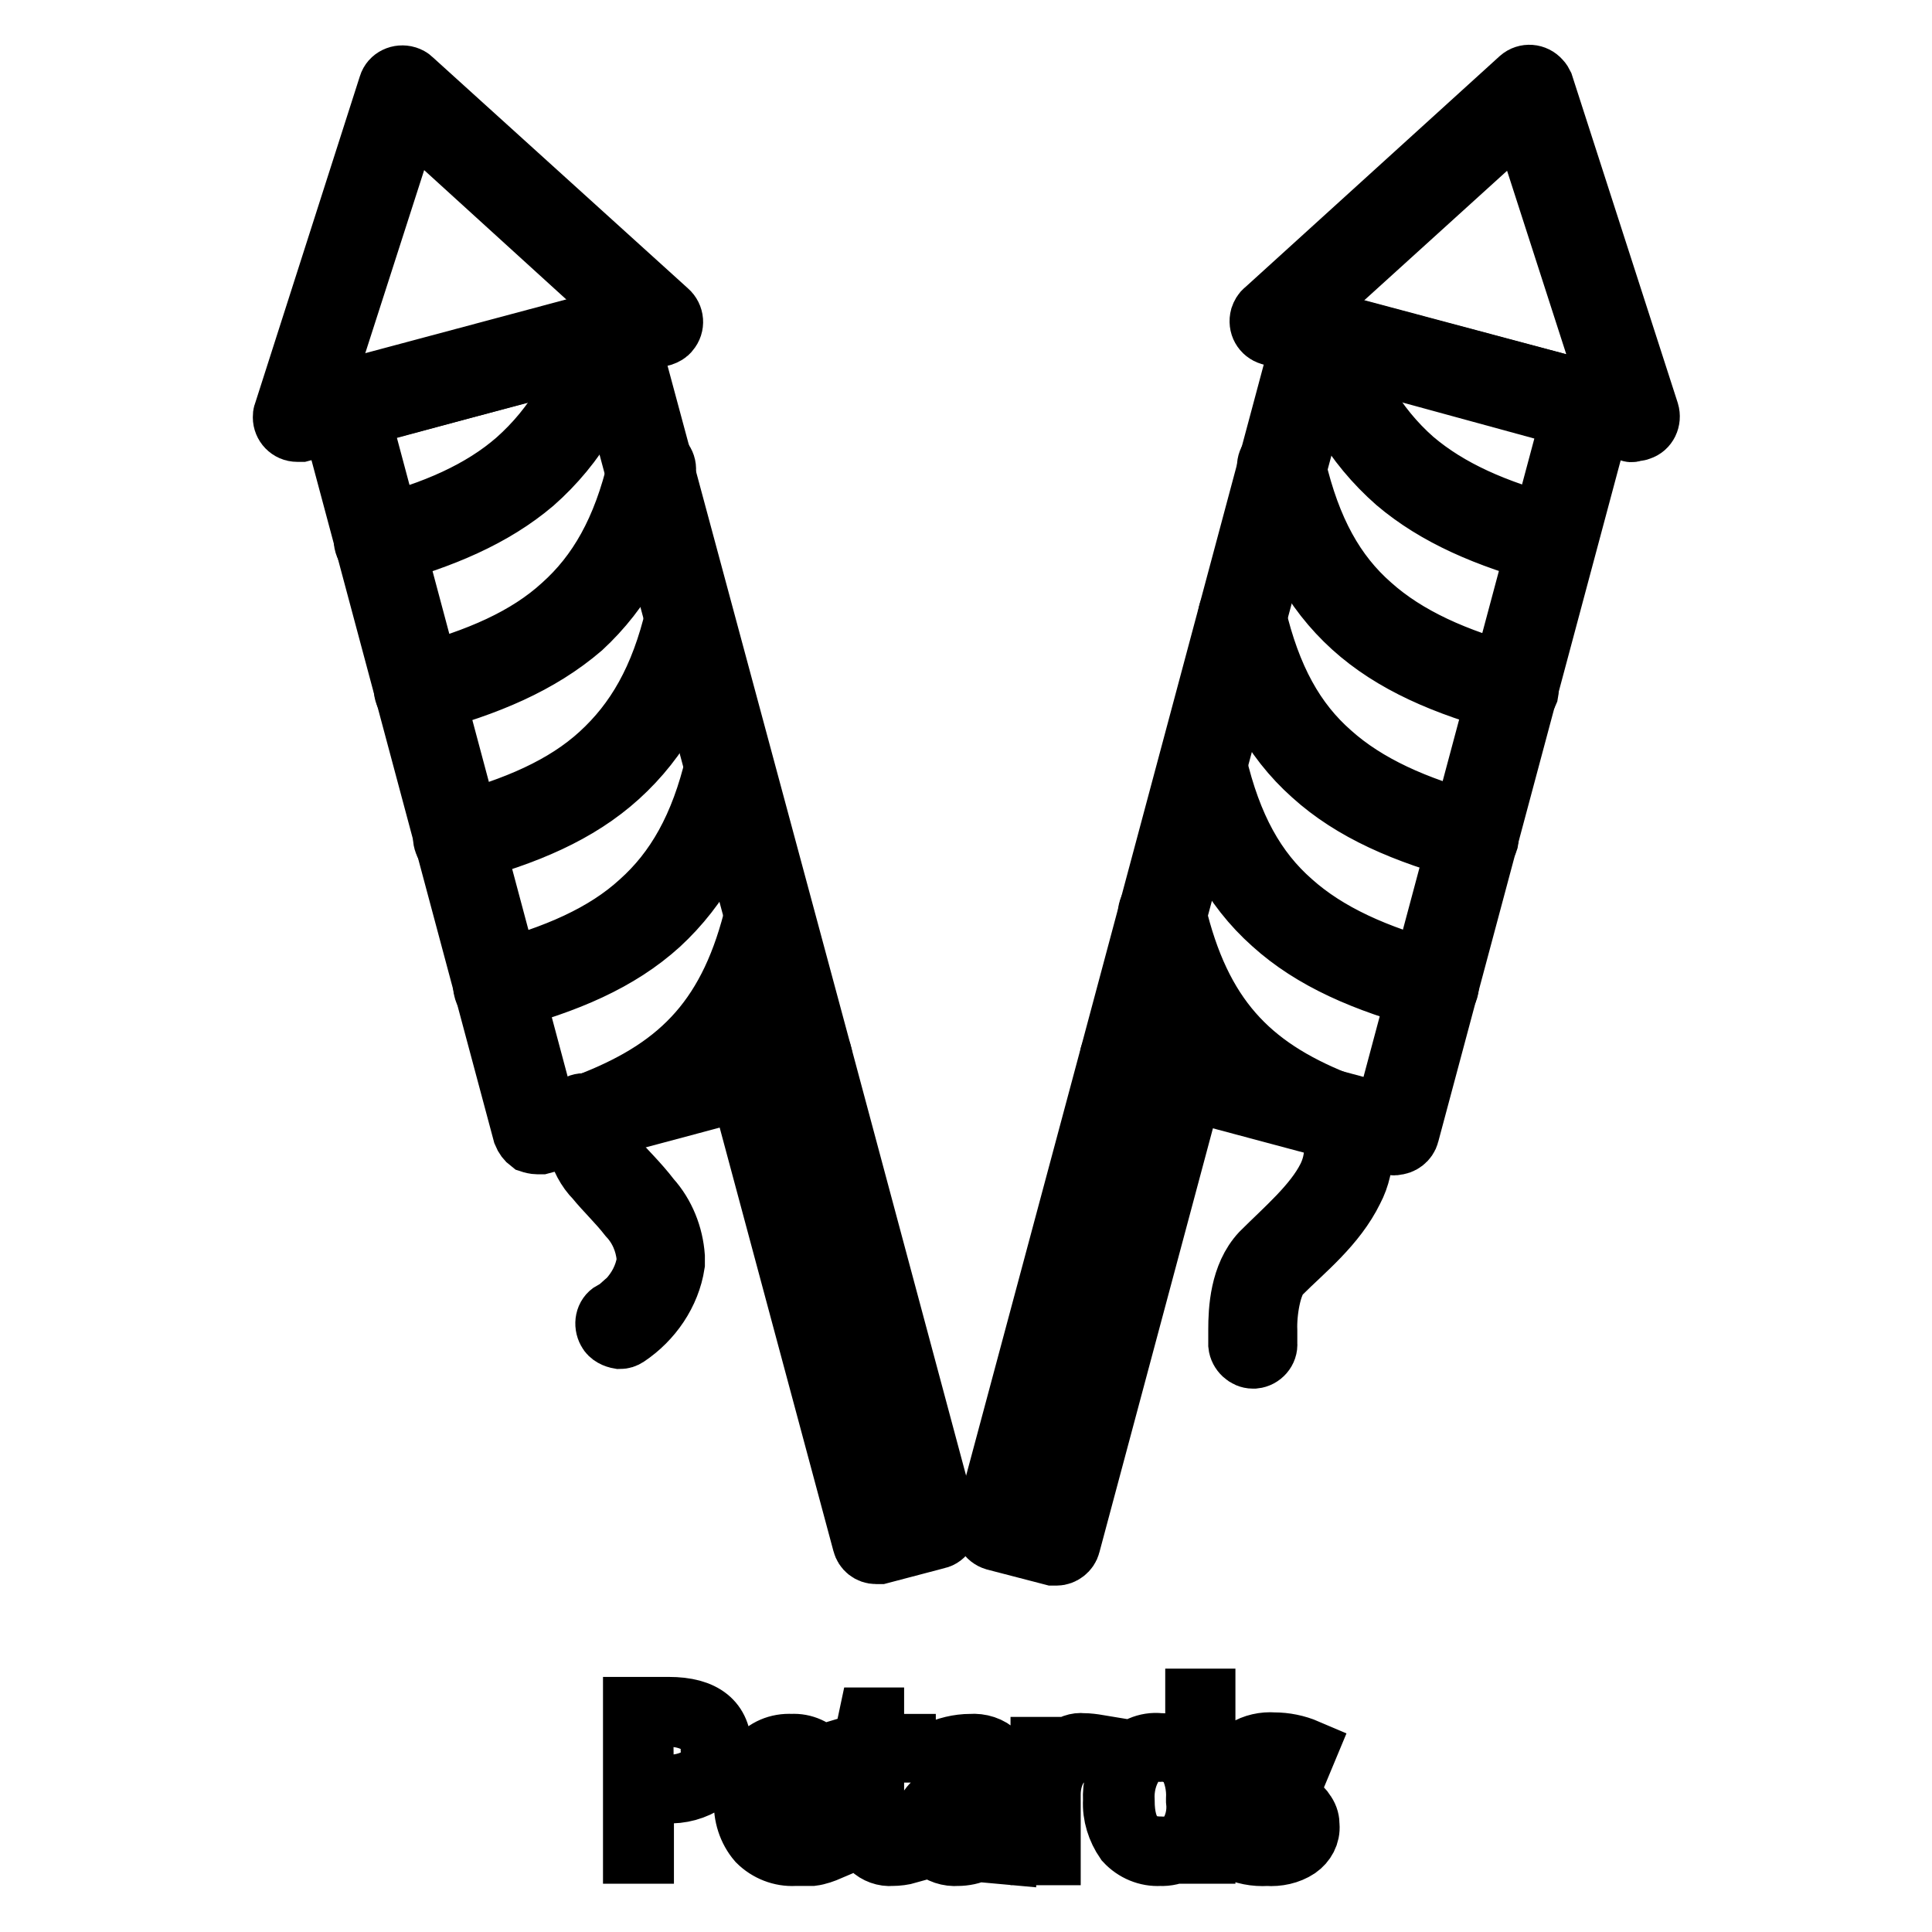
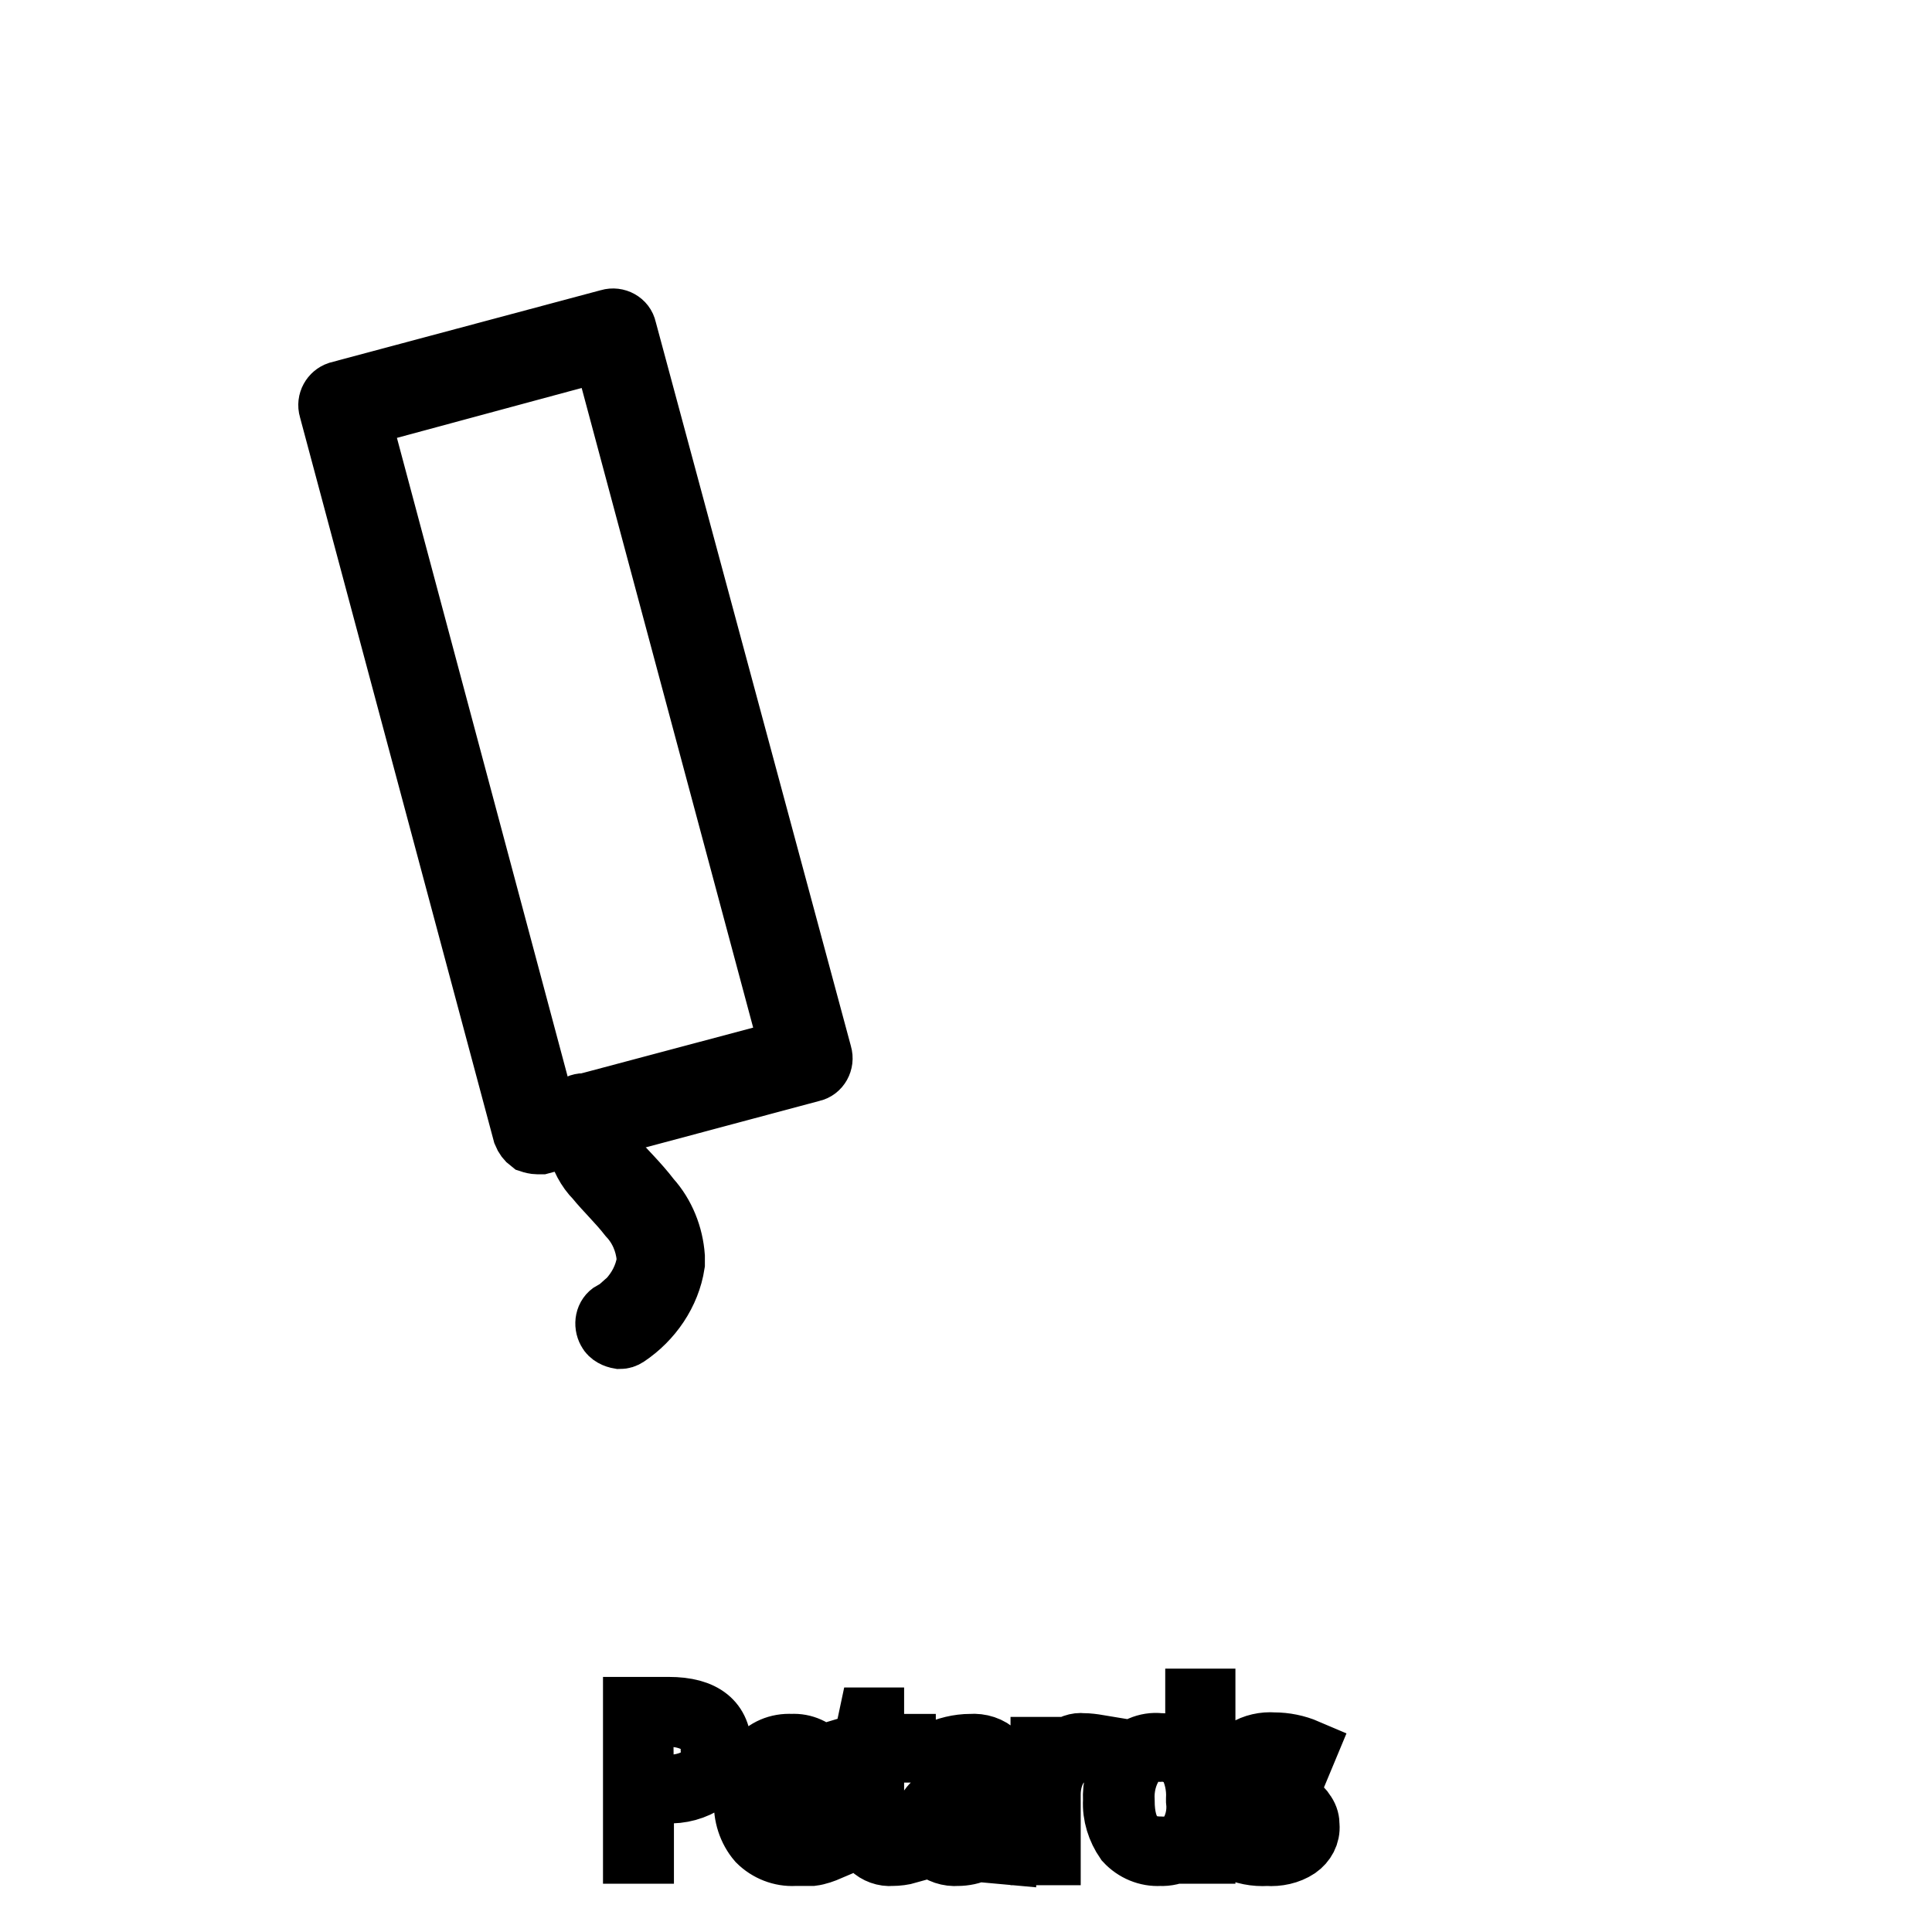
<svg xmlns="http://www.w3.org/2000/svg" version="1.1" x="0px" y="0px" viewBox="0 0 256 256" enable-background="new 0 0 256 256" xml:space="preserve">
  <g>
    <path stroke-width="8" fill-opacity="0" stroke="#000000" d="M95.6,231.8c0.1,1.7-0.6,3.3-1.9,4.3c-1.6,1.1-3.5,1.6-5.4,1.5h-3v8h-1.4v-19.4h4.7 C93.3,226.2,95.6,228.1,95.6,231.8z M85.3,236.5H88c1.6,0.1,3.3-0.2,4.7-1.1c1-0.9,1.6-2.2,1.5-3.5c0.1-1.3-0.4-2.5-1.4-3.3 c-1.3-0.8-2.8-1.2-4.3-1.1h-3.3L85.3,236.5z M105.3,245.9c-1.8,0.1-3.6-0.6-4.9-1.9c-1.3-1.5-1.9-3.5-1.8-5.4 c-0.1-2,0.5-3.9,1.7-5.5c1.1-1.4,2.8-2.1,4.6-2c1.6-0.1,3.1,0.6,4.1,1.8c1,1.4,1.6,3.1,1.5,4.8v1.1H100c-0.1,1.6,0.4,3.2,1.4,4.5 c1,1.1,2.4,1.6,3.9,1.6c0.7,0,1.5,0,2.2-0.2c0.8-0.2,1.6-0.4,2.4-0.7v1.2c-0.7,0.3-1.5,0.6-2.3,0.7 C106.8,245.9,106,245.9,105.3,245.9z M104.9,232.1c-1.3-0.1-2.5,0.5-3.3,1.4c-0.9,1.1-1.5,2.5-1.5,4h8.9c0.1-1.4-0.3-2.8-1.1-3.9 C107.1,232.6,106,232.1,104.9,232.1z M118.2,244.7c0.7,0,1.5-0.1,2.2-0.2v1.1c-0.7,0.2-1.5,0.3-2.2,0.3c-1,0.1-2.1-0.3-2.8-1 c-0.7-0.9-1-2.1-0.9-3.2v-9.4h-2.1v-0.8l2-0.6l0.7-3.3h0.7v3.5h4.2v1.1h-4.2v9.1c-0.1,0.9,0.1,1.7,0.6,2.5 C116.8,244.5,117.5,244.8,118.2,244.7z M132.2,245.6l-0.3-2.3h-0.1c-0.6,0.8-1.3,1.5-2.2,2c-0.8,0.4-1.8,0.6-2.7,0.6 c-1.2,0.1-2.4-0.3-3.3-1.1c-0.8-0.8-1.2-1.9-1.2-3c0-1.3,0.6-2.6,1.8-3.3c1.5-0.9,3.3-1.3,5.1-1.2h2.7v-1c0.1-1.1-0.2-2.2-0.8-3.1 c-0.7-0.8-1.7-1.1-2.7-1c-1.4,0-2.8,0.4-4.1,1.1l-0.5-1.1c1.5-0.7,3.1-1.1,4.7-1.1c1.3-0.1,2.6,0.3,3.5,1.2 c0.9,1.1,1.3,2.5,1.2,3.8v9.6L132.2,245.6z M126.9,244.6c2.5,0.2,4.7-1.6,5-4.2c0-0.3,0-0.6,0-0.8v-1.4l-2.5,0.1 c-1.5,0-3,0.3-4.3,0.9c-0.9,0.5-1.4,1.5-1.3,2.5c0,0.8,0.3,1.5,0.8,2C125.2,244.4,126,244.7,126.9,244.6z M143.5,231 c0.7,0,1.4,0.1,2,0.2l-0.2,1.2c-0.6-0.2-1.2-0.2-1.9-0.2c-1.2,0-2.3,0.6-3,1.6c-0.8,1.1-1.2,2.5-1.2,4v8h-1.3v-14.3h1l0.1,2.6 c0.5-0.9,1.2-1.6,2-2.2C141.8,231.2,142.7,230.9,143.5,231L143.5,231z M153.7,231c0.9,0,1.9,0.2,2.7,0.6c0.9,0.5,1.6,1.2,2,2v-8.5 h1.3v20.5h-0.9l-0.3-2.2h-0.1c-1,1.6-2.8,2.6-4.7,2.5c-1.7,0.1-3.4-0.6-4.6-1.9c-1.1-1.6-1.7-3.5-1.6-5.4c-0.1-2,0.4-4,1.6-5.7 C150.2,231.6,151.9,230.8,153.7,231L153.7,231z M153.7,232.1c-1.4-0.1-2.7,0.5-3.5,1.7c-0.9,1.4-1.3,3.1-1.2,4.8 c0,4.1,1.6,6.1,4.8,6.1c1.3,0.1,2.7-0.4,3.6-1.4c0.9-1.4,1.3-3,1.1-4.7v-0.2c0.1-1.7-0.3-3.4-1.1-4.8 C156.4,232.6,155.1,232,153.7,232.1L153.7,232.1z M173.5,241.9c0.1,1.2-0.5,2.3-1.5,3c-1.2,0.8-2.7,1.1-4.1,1 c-1.6,0.1-3.1-0.2-4.6-0.9v-1.4c1.4,0.7,3,1.1,4.6,1.1c1.1,0.1,2.2-0.2,3.2-0.7c0.7-0.4,1.1-1.1,1.1-1.9c0-0.7-0.3-1.4-0.9-1.8 c-0.9-0.6-1.8-1.1-2.9-1.5c-1.1-0.3-2.1-0.8-3-1.4c-0.5-0.3-1-0.8-1.3-1.3c-0.3-0.5-0.5-1.1-0.5-1.7c0-1,0.5-2,1.4-2.6 c1.1-0.7,2.5-1,3.8-0.9c1.5,0,3,0.3,4.4,0.9l-0.5,1.2c-1.2-0.5-2.6-0.8-3.9-0.9c-1,0-1.9,0.2-2.8,0.6c-0.6,0.3-1,0.9-1,1.6 c0,0.7,0.3,1.4,0.8,1.8c1,0.7,2,1.2,3.1,1.5c1,0.3,1.9,0.8,2.8,1.3c0.5,0.3,1,0.8,1.3,1.3C173.4,240.8,173.5,241.3,173.5,241.9 L173.5,241.9z M80.5,176.4c-0.5-0.9-0.3-2.1,0.6-2.6c0,0,0,0,0,0h0.1l0.5-0.3c0.5-0.4,1-0.9,1.5-1.3c1.3-1.4,2.2-3.1,2.5-5 c0-0.2,0-0.4,0-0.6c-0.2-2-1-3.9-2.4-5.4c-1.4-1.8-3.1-3.4-4.4-5c-1.2-1.2-2-2.8-2.4-4.4c-0.4-1.4-0.6-2.7-0.8-3.1 c-0.4-1,0.2-2.1,1.1-2.4s2.1,0.2,2.4,1.1c0,0.1,0,0.1,0.1,0.2c0.2,0.9,0.4,2,0.8,3.1c0.3,1,0.8,2,1.5,2.8l0.1,0.2 c1,1.2,2.9,3,4.5,5.1c1.9,2.1,3,4.9,3.2,7.7c0,0.3,0,0.7,0,1c-0.6,3.9-3,7.4-6.3,9.6c-0.3,0.2-0.6,0.3-1,0.3 C81.5,177.3,80.8,177,80.5,176.4z" />
    <path stroke-width="8" fill-opacity="0" stroke="#000000" d="M108.9,139.7c0.3,1-0.3,2.1-1.3,2.3c0,0,0,0,0,0l-35.9,9.6c-0.2,0-0.3,0-0.5,0c-0.3,0-0.7-0.1-1-0.2 c-0.4-0.3-0.7-0.7-0.9-1.2l-25.7-96c-0.3-1,0.3-2,1.2-2.3l35.9-9.6c1-0.3,2.1,0.3,2.3,1.3c0,0,0,0,0,0L108.9,139.7z M47.7,55.2 l24.7,92.4l32.3-8.6L79.9,46.5L47.7,55.2z" />
-     <path stroke-width="8" fill-opacity="0" stroke="#000000" d="M53.6,91.8c-0.3-1,0.4-2.1,1.4-2.3c0,0,0,0,0.1,0c8.3-2.2,14.7-5,19.4-9.3c4.7-4.2,8-9.9,10-18.4 c0.2-1,1.2-1.7,2.2-1.5c1,0.2,1.7,1.2,1.5,2.2c0,0.1,0,0.1,0,0.2c-2,9-5.8,15.6-11.1,20.5C71.5,88,64.6,90.9,56,93.2 C55,93.5,53.9,92.9,53.6,91.8C53.6,91.9,53.6,91.9,53.6,91.8L53.6,91.8z M48.3,72.1c-0.3-1,0.3-2.1,1.3-2.3c0,0,0,0,0,0 c8-2,14.2-4.8,18.8-8.8c5.1-4.5,8.6-10.5,10-17c0.3-1,1.3-1.6,2.3-1.3c1,0.3,1.6,1.3,1.3,2.3c-1.7,7.3-5.6,14-11.3,19 c-5.3,4.5-12.1,7.4-20.3,9.6C49.6,73.7,48.6,73.1,48.3,72.1C48.3,72.1,48.3,72.1,48.3,72.1L48.3,72.1z M58.8,111.5 c-0.3-1,0.3-2.1,1.3-2.3c0,0,0,0,0,0c8.3-2.2,14.7-5,19.4-9.3s8-9.9,10-18.4c0.3-1,1.3-1.6,2.3-1.3c0.9,0.3,1.5,1.2,1.4,2.2 c-2,9-5.8,15.6-11.2,20.5c-5.4,4.9-12.3,7.8-20.9,10.1c-0.2,0-0.3,0-0.5,0C59.8,112.9,59,112.3,58.8,111.5z M64.1,131.1 c-0.3-1,0.3-2.1,1.3-2.3c0,0,0,0,0,0c8.3-2.2,14.7-5,19.4-9.3c4.7-4.2,8-9.9,10-18.4c0.3-1,1.3-1.6,2.3-1.3 c0.9,0.3,1.5,1.2,1.4,2.2c-2,9-5.8,15.6-11.1,20.5c-5.4,4.9-12.3,7.8-20.9,10.1c-0.2,0-0.3,0-0.5,0C65.1,132.5,64.3,132,64.1,131.1 z M77.8,148.3c-0.4-1,0.1-2.1,1.1-2.5c0,0,0,0,0,0c11.4-4.6,17.9-11.2,21.2-25.1c0.3-1,1.3-1.6,2.3-1.3c0.9,0.3,1.5,1.2,1.4,2.2 c-3.4,14.8-11.3,23-23.5,27.8C79.2,149.7,78.1,149.3,77.8,148.3C77.7,148.3,77.7,148.3,77.8,148.3L77.8,148.3z" />
-     <path stroke-width="8" fill-opacity="0" stroke="#000000" d="M88.5,41.2c0.8,0.7,0.9,1.9,0.2,2.7c-0.2,0.3-0.6,0.5-0.9,0.6L39.9,57.2c-0.2,0-0.3,0-0.5,0 c-1.1,0-1.9-0.9-1.9-1.9c0-0.2,0-0.4,0.1-0.6l13.9-43.4c0.3-1,1.4-1.5,2.4-1.2c0.3,0.1,0.5,0.2,0.7,0.4L88.5,41.2z M42.3,52.7 l40.9-11L54.3,15.4L42.3,52.7z M125.5,201.6c0.3,1-0.3,2.1-1.3,2.3c0,0,0,0,0,0l-7.6,2c-0.2,0-0.3,0-0.5,0c-0.9,0-1.6-0.6-1.8-1.4 l-16.6-61.8c-0.3-1,0.3-2.1,1.3-2.3c0,0,0,0,0,0l7.6-2c1-0.3,2.1,0.3,2.3,1.3c0,0,0,0,0,0L125.5,201.6z M101.7,143.6l15.6,58.3 l4-1.1l-15.6-58.3L101.7,143.6z M164.1,178.2v-2c0-2.6,0.2-7.2,3-10.2c3.2-3.2,7-6.4,8.8-10c0.6-1.2,0.9-2.5,0.9-3.8 c0-1.3-0.2-2.3-0.3-3.5c0-0.4,0-0.7,0.2-1.1c0.4-1,1.4-1.5,2.4-1.1c0.9,0.3,1.4,1.3,1.2,2.2c0,0.4,0.3,1.8,0.3,3.5 c0,1.9-0.4,3.8-1.3,5.5c-2.3,4.7-6.5,8-9.5,11c-1.4,1.2-2,5.3-1.9,7.6c0,0.6,0,1.1,0,1.7c0.1,1-0.7,1.9-1.7,2h-0.2 C165.1,180,164.2,179.2,164.1,178.2z" />
-     <path stroke-width="8" fill-opacity="0" stroke="#000000" d="M184.4,151.7l-35.9-9.6c-1-0.3-1.6-1.3-1.4-2.3c0,0,0,0,0,0l25.7-96c0.3-1,1.3-1.6,2.3-1.4c0,0,0,0,0,0 l35.9,9.6c1,0.3,1.6,1.3,1.4,2.3c0,0,0,0,0,0l-25.7,96c-0.2,0.8-1,1.4-1.8,1.4C184.7,151.8,184.5,151.7,184.4,151.7z M183.5,147.6 l24.7-92.3L176,46.5l-24.8,92.4L183.5,147.6z" />
-     <path stroke-width="8" fill-opacity="0" stroke="#000000" d="M200.1,93.2c-8.6-2.3-15.6-5.3-20.9-10.1s-9-11.4-11.1-20.5c-0.5-0.9,0-2.1,0.9-2.5c0.9-0.5,2.1,0,2.5,0.9 c0.1,0.2,0.2,0.5,0.2,0.8c2,8.5,5.2,14.2,10,18.4c4.7,4.2,11.1,7.1,19.4,9.3c1,0.3,1.6,1.3,1.4,2.3C202.1,92.8,201,93.4,200.1,93.2 L200.1,93.2z M205.3,73.5c-8.2-2.2-15-5.1-20.3-9.6c-5.7-5-9.6-11.6-11.3-19c-0.3-1,0.3-2.1,1.3-2.3s2.1,0.3,2.3,1.3 c1.5,6.6,5,12.6,10,17c4.7,4,10.8,6.7,18.8,8.8c1,0.3,1.6,1.3,1.4,2.3c-0.2,0.8-1,1.4-1.9,1.4C205.6,73.5,205.5,73.5,205.3,73.5 L205.3,73.5z M194.8,112.8c-8.6-2.3-15.6-5.3-20.9-10.1c-5.4-4.8-9-11.4-11.1-20.5c-0.3-1,0.3-2.1,1.3-2.3s2.1,0.3,2.3,1.3 c0,0.1,0,0.1,0,0.2c2,8.5,5.2,14.2,10,18.4c4.7,4.2,11.1,7.1,19.4,9.3c1,0.3,1.6,1.3,1.4,2.3C196.9,112.4,195.8,113,194.8,112.8 L194.8,112.8z M189.5,132.5c-8.6-2.3-15.6-5.3-20.9-10.1c-5.4-4.8-9-11.4-11.1-20.5c-0.2-1,0.5-2,1.5-2.2c1-0.2,1.9,0.4,2.2,1.4 c2,8.5,5.2,14.2,10,18.4c4.7,4.2,11.1,7.1,19.4,9.3c1,0.3,1.6,1.3,1.3,2.3C191.6,132.1,190.6,132.7,189.5,132.5L189.5,132.5z  M175.7,149.4c-12.3-4.7-20.1-12.9-23.5-27.8c-0.3-1,0.3-2.1,1.3-2.3c1-0.3,2.1,0.3,2.3,1.3c0,0.1,0,0.1,0,0.2 c3.3,13.9,9.8,20.5,21.2,25.1c1,0.4,1.4,1.5,1,2.5c-0.3,0.7-1,1.2-1.7,1.2C176.2,149.5,176,149.4,175.7,149.4z" />
-     <path stroke-width="8" fill-opacity="0" stroke="#000000" d="M216,57.2l-47.7-12.8c-1-0.3-1.6-1.3-1.3-2.4c0.1-0.3,0.3-0.7,0.6-0.9l33.8-30.7c0.8-0.7,2-0.6,2.7,0.2 c0.2,0.2,0.3,0.4,0.4,0.6l14,43.4c0.3,1-0.2,2.1-1.2,2.4c-0.2,0.1-0.4,0.1-0.6,0.1C216.4,57.2,216.2,57.3,216,57.2L216,57.2z  M213.6,52.7l-12-37.2l-29,26.3L213.6,52.7z M139.5,206.1l-7.7-2c-1-0.3-1.6-1.3-1.3-2.3c0,0,0,0,0-0.1l16.6-61.9 c0.3-1,1.3-1.6,2.3-1.4c0,0,0,0,0,0l7.6,2c1,0.3,1.6,1.3,1.4,2.3c0,0,0,0,0,0l-16.6,62c-0.2,0.8-1,1.4-1.8,1.4 C139.8,206.1,139.6,206.1,139.5,206.1z M138.6,202l15.6-58.4l-4-1.1l-15.6,58.3L138.6,202z" />
  </g>
</svg>